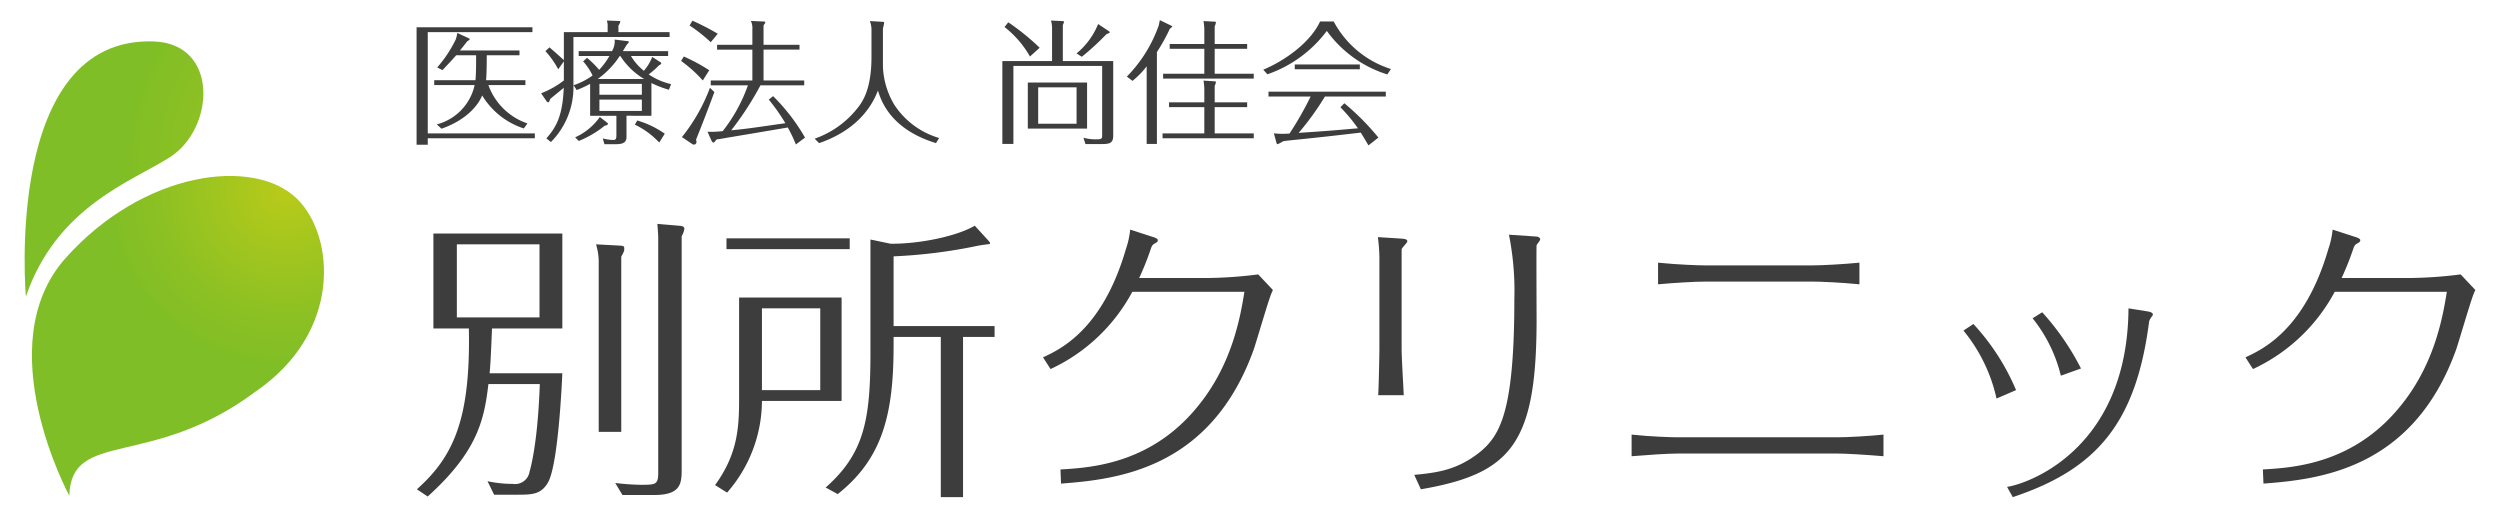
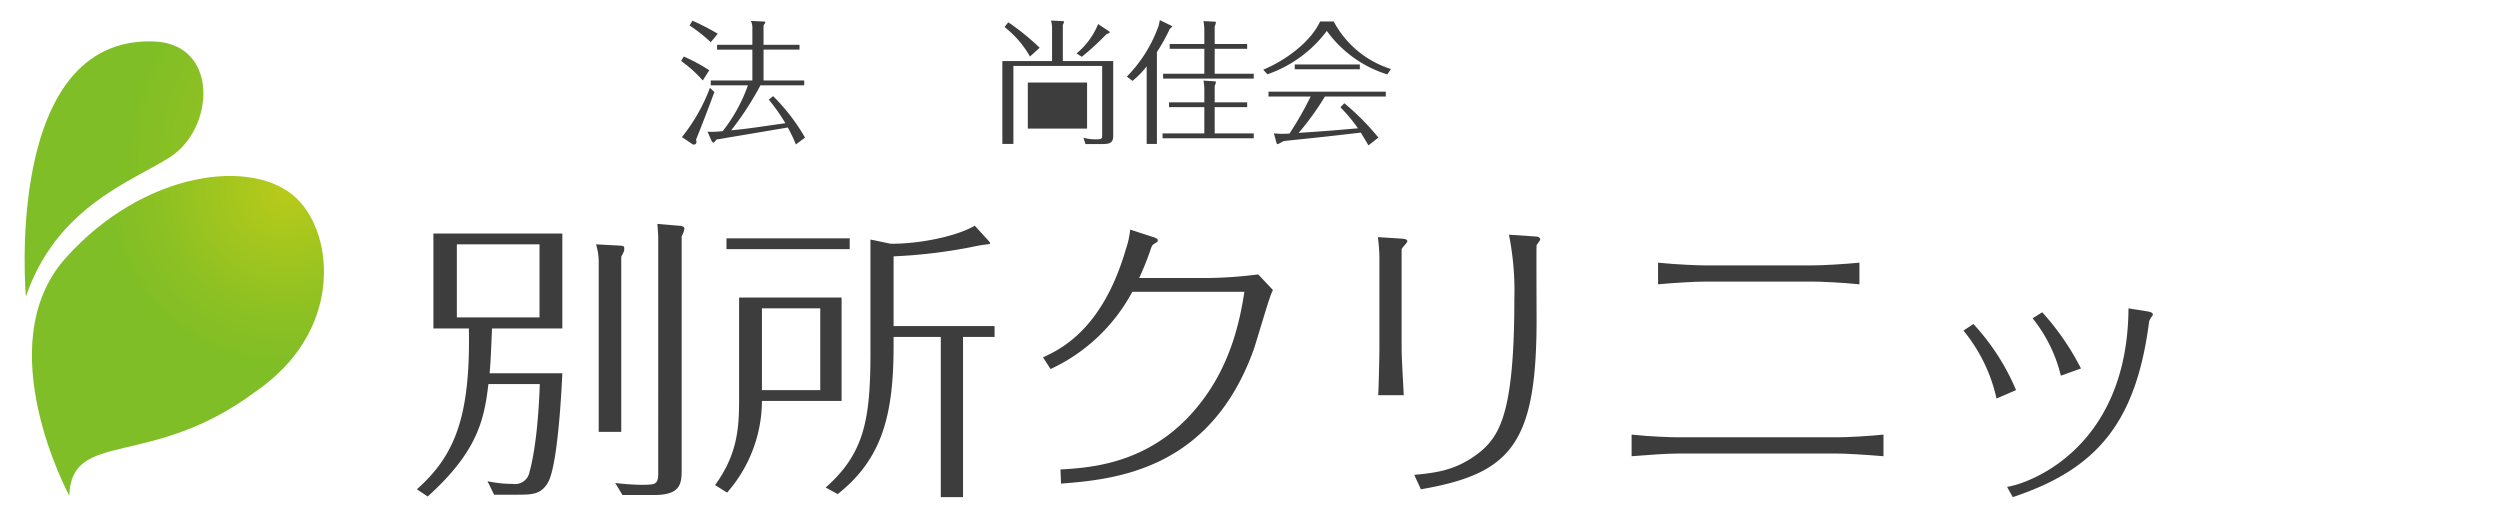
<svg xmlns="http://www.w3.org/2000/svg" xmlns:xlink="http://www.w3.org/1999/xlink" width="290" height="60" viewBox="0 0 290 60">
  <defs>
    <radialGradient id="a" cx="35.583" cy="27.05" r="21.018" gradientTransform="translate(-2.658 -4.407) scale(1.006 0.984)" gradientUnits="userSpaceOnUse">
      <stop offset="0" stop-color="#b8cb1a" />
      <stop offset="0.033" stop-color="#b6ca1a" />
      <stop offset="0.669" stop-color="#8ec123" />
      <stop offset="1" stop-color="#7fbe26" />
    </radialGradient>
    <radialGradient id="b" cx="44.218" cy="23.469" r="27.772" xlink:href="#a" />
  </defs>
  <g>
    <g>
      <path d="M65.232,43.3c-.035.803-.453,10.426-1.639,12.622-.802,1.43-1.848,1.464-3.557,1.464H57.317l-.767-1.568a13.71,13.71,0,0,0,2.929.313,1.705,1.705,0,0,0,1.953-1.43c.035-.14.941-2.998,1.185-10.146H56.655c-.488,4.184-1.29,7.845-7.043,13.04l-1.255-.837c4.219-3.766,6.241-8.055,6.032-18.653H50.274V27.087H65.232V38.105H57.073c-.14,3.521-.209,4.532-.279,5.194Zm-12.238-14.957v8.473H62.582V28.343Zm18.758.14c.558.034.663.034.663.349,0,.243,0,.313-.349.941V50.099H69.451V30.33a6.908,6.908,0,0,0-.314-1.987Zm6.973-2.302c.279.035.663.035.663.349a2.418,2.418,0,0,1-.314.872V54.597c0,1.674-.279,2.824-3.208,2.824H72.205l-.837-1.395a28.244,28.244,0,0,0,2.894.209c1.813,0,2.092,0,2.092-1.43V27.575c0-.244-.069-1.359-.104-1.604Z" fill="#3d3d3d" />
      <path d="M97.626,34.514V46.508H88.387A16.238,16.238,0,0,1,84.342,57.142l-1.395-.871c2.72-3.73,2.789-6.903,2.789-10.251V34.514Zm.941-6.868v1.255H84.272V27.646Zm-10.181,8.123v9.484h6.764V35.769Zm15.271,4.254c0,7.845-1.186,13.11-6.485,17.294l-1.395-.767c4.463-3.94,5.195-7.811,5.195-15.655V27.784l2.336.488c3.452.035,7.775-.906,9.763-2.092l1.534,1.674c.174.209.244.278.244.349,0,.174-.14.069-1.464.313a59.692,59.692,0,0,1-9.728,1.221v8.089h11.715v1.255H111.712V57.665h-2.58v-18.584H103.658Z" fill="#3d3d3d" />
      <path d="M123.013,54.457c3.626-.209,10.843-.662,16.317-7.81,3.73-4.812,4.602-10.216,5.021-12.796H131.346a20.558,20.558,0,0,1-9.484,8.96l-.872-1.359c2.022-.941,6.903-3.208,9.623-12.587a9.763,9.763,0,0,0,.488-2.231l2.58.837c.104.035.627.175.627.384s-.174.278-.279.349c-.349.174-.418.313-.558.732a32.421,32.421,0,0,1-1.325,3.312h7.984a49.712,49.712,0,0,0,5.823-.418l1.708,1.813a4.037,4.037,0,0,0-.174.383c-.384.907-1.708,5.509-2.057,6.521-4.986,13.877-15.864,15.062-22.35,15.55Z" fill="#3d3d3d" />
      <path d="M160.01,29.842a20.561,20.561,0,0,0-.175-2.336l2.755.174c.349.035.662.07.662.314,0,.174-.662.767-.662.941V40.511c0,1.011.209,4.428.244,5.335h-2.964c.069-1.012.14-4.777.14-5.335ZM164.054,55.085c2.546-.244,4.916-.523,7.531-2.58,2.44-1.952,4.079-4.776,4.079-17.816a33.004,33.004,0,0,0-.627-7.462l3.138.209c.14,0,.488.07.488.349,0,.105-.384.559-.419.663-.034.069,0,8.054,0,8.611,0,14.47-2.963,17.887-13.423,19.7Z" fill="#3d3d3d" />
      <path d="M189.266,50.413c2.231.244,4.638.313,5.404.313h18.41c1.29,0,3.766-.14,5.404-.313v2.51c-2.022-.174-4.358-.313-5.404-.313H194.67c-1.29,0-3.73.175-5.404.313Zm3.068-19.943c2.441.244,4.707.313,5.404.313h12.587c1.15,0,3.557-.14,5.369-.313v2.51c-2.126-.209-4.428-.313-5.369-.313H197.739c-1.15,0-3.556.14-5.404.313Z" fill="#3d3d3d" />
      <path d="M231.598,46.229a18.861,18.861,0,0,0-3.835-7.88l1.15-.767a26.29,26.29,0,0,1,4.951,7.671Zm1.221,10.251c2.823-.453,13.98-4.672,14.086-20.711l2.196.35c.453.069.628.209.628.349a.19.19,0,0,1-.07.174c-.279.418-.349.488-.384.837-1.534,11.575-6.031,16.945-15.794,20.188Zm6.24-12.9a17.052,17.052,0,0,0-3.277-6.659l1.116-.697a29.789,29.789,0,0,1,4.497,6.52Z" fill="#3d3d3d" />
-       <path d="M262.494,54.457c3.626-.209,10.843-.662,16.317-7.81,3.73-4.812,4.603-10.216,5.021-12.796H270.827a20.56,20.56,0,0,1-9.483,8.96l-.872-1.359c2.022-.941,6.903-3.208,9.623-12.587a9.763,9.763,0,0,0,.488-2.231l2.58.837c.104.035.628.175.628.384s-.175.278-.279.349c-.349.174-.419.313-.558.732a32.667,32.667,0,0,1-1.325,3.312h7.984a49.697,49.697,0,0,0,5.822-.418l1.709,1.813a4.032,4.032,0,0,0-.175.383c-.383.907-1.708,5.509-2.057,6.521-4.986,13.877-15.864,15.062-22.35,15.55Z" fill="#3d3d3d" />
    </g>
    <g>
-       <path d="M62.042,15.477v.562H49.621v.75H48.324V3.164h13.438v.562H49.621v11.75Zm-1.281-.578a8.811,8.811,0,0,1-4.828-3.828c-.453,1.125-1.812,2.844-4.719,3.859l-.547-.5a6.059,6.059,0,0,0,4.391-4.562h-4.688v-.562h4.781C55.23,8.664,55.23,7.164,55.23,6.414h-2.312c-.5.578-1.281,1.391-1.594,1.719l-.609-.312A14.47,14.47,0,0,0,52.855,4.602a3.326,3.326,0,0,0,.188-.781l1.281.594c.109.047.156.062.156.125s-.062.125-.281.25c-.266.344-.484.625-.844,1.062h6.906v.562H56.464c0,.328,0,2.062-.078,2.891h4.562v.562H56.652a7.321,7.321,0,0,0,4.531,4.453Z" fill="#3d3d3d" />
-       <path d="M77.674,3.727v.562H66.518v5.562a9.034,9.034,0,0,1-2.609,6.625l-.531-.422c1.188-1.344,1.891-2.688,2.016-5.875-.234.219-1.344,1.094-1.562,1.297-.094.25-.141.391-.25.391a.293.293,0,0,1-.203-.156l-.609-.891A10.457,10.457,0,0,0,65.408,9.336V7.117l-.656.922a10.071,10.071,0,0,0-1.484-2.109l.469-.438c.281.234,1.516,1.328,1.672,1.484v-3.25h5.078V2.93a1.827,1.827,0,0,0-.094-.547l1.344.047c.125,0,.219,0,.219.062a1.227,1.227,0,0,1-.219.484v.75ZM76.58,7.195c.078.047.125.078.125.141,0,.109-.094.156-.25.234a11.238,11.238,0,0,1-1.203,1.062,7.622,7.622,0,0,0,2.594,1.125l-.25.656a11.95,11.95,0,0,1-2.031-.781v3.797H72.674v2.469c0,.828-.766.828-1.375.828h-1.188l-.188-.672a5.737,5.737,0,0,0,1.188.188c.266,0,.391-.078.391-.531V13.43H68.455V9.727a12.634,12.634,0,0,1-1.562.719l-.359-.562a8.083,8.083,0,0,0,2.203-1.125,6.785,6.785,0,0,0-1.094-1.641l.453-.406a10.504,10.504,0,0,1,1.406,1.391,8.307,8.307,0,0,0,1.188-1.609h-3.562v-.562h3.859a2.172,2.172,0,0,0,.312-1.344l1.375.172c.234.031.266.031.266.109s-.078.156-.188.266c-.047.047-.344.531-.5.797h5.25v.562h-4.312a6.335,6.335,0,0,0,1.5,1.719,5.516,5.516,0,0,0,.969-1.609Zm-6.219,6.984c.141.109.156.125.156.172,0,.156-.203.203-.375.234a11.808,11.808,0,0,1-3,1.766l-.422-.422a7.013,7.013,0,0,0,2.859-2.359ZM74.721,9.164a8.412,8.412,0,0,1-2.766-2.672h-.062a10.05,10.05,0,0,1-2.562,2.672Zm-.266,1.828V9.727H69.533v1.266Zm-4.922.562v1.312h4.922v-1.312Zm4.391,2.422a10.919,10.919,0,0,1,3.188,1.531l-.641,1.031a9.339,9.339,0,0,0-2.828-2.078Z" fill="#3d3d3d" />
      <path d="M81.524,9.336A15.228,15.228,0,0,0,79.008,7.07l.312-.516a21.142,21.142,0,0,1,2.953,1.594Zm1.344,1.344c-.891,2.406-1.484,3.922-2.125,5.516a1.34,1.34,0,0,1,.047.266.291.291,0,0,1-.281.312.348.348,0,0,1-.203-.062l-1.203-.812a20.486,20.486,0,0,0,3.25-5.719ZM82.446,4.898a17.616,17.616,0,0,0-2.453-1.938l.328-.562a28.736,28.736,0,0,1,2.938,1.516Zm10.297.297v.562H88.571V9.336h4.719v.562H88.211a35.234,35.234,0,0,1-3.391,5.219c1.844-.188,1.953-.203,6.281-.828a21.854,21.854,0,0,0-1.922-2.734l.5-.406a22.53,22.53,0,0,1,3.703,4.812l-1.062.797a15.91,15.91,0,0,0-.938-1.969q-4.125.703-8.266,1.391c-.25.312-.281.359-.359.359-.109,0-.188-.156-.234-.25l-.453-1a12.821,12.821,0,0,0,1.766-.078,18.611,18.611,0,0,0,2.922-5.312H82.446v-.562h4.828V5.758H83.18v-.562h4.094V3.383a1.908,1.908,0,0,0-.172-.953l1.438.062c.141,0,.234.016.234.109,0,.047-.016.078-.203.344v2.25Z" fill="#3d3d3d" />
-       <path d="M102.28,2.523c.25.016.281.016.281.109,0,.109-.125.594-.141.688V7.711a9.271,9.271,0,0,0,1.328,4.453,9.38,9.38,0,0,0,5.188,3.844l-.359.594c-5.312-1.625-6.375-4.953-6.734-6.094-.406,1-1.75,4.359-6.828,6.094l-.516-.516a10.867,10.867,0,0,0,4.859-3.406c.641-.781,1.734-2.203,1.734-6.094V3.32a2.928,2.928,0,0,0-.188-.875Z" fill="#3d3d3d" />
-       <path d="M129.132,7.086v8.672c0,.922-.531.953-1.438.953h-1.781l-.234-.734a5.414,5.414,0,0,0,1.469.188c.703,0,.703-.109.703-.531V7.648H117.554v9.047H116.273V7.086h5.766V3.18a3.276,3.276,0,0,0-.125-.797l1.297.062c.047,0,.219,0,.219.094a2.455,2.455,0,0,1-.141.359v4.188Zm-9.656-.531A11.591,11.591,0,0,0,116.523,3.133l.438-.547a27.554,27.554,0,0,1,3.641,2.953Zm6.625,3.016v5.344h-6.875V9.57Zm-5.672.562v4.219h4.453V10.133Zm8.156-6.547c.062.047.156.109.156.141,0,.078-.141.141-.391.234a30.795,30.795,0,0,1-2.859,2.625l-.609-.391a8.544,8.544,0,0,0,2.5-3.406Z" fill="#3d3d3d" />
+       <path d="M129.132,7.086v8.672c0,.922-.531.953-1.438.953h-1.781l-.234-.734a5.414,5.414,0,0,0,1.469.188c.703,0,.703-.109.703-.531V7.648H117.554v9.047H116.273V7.086h5.766V3.18a3.276,3.276,0,0,0-.125-.797l1.297.062c.047,0,.219,0,.219.094a2.455,2.455,0,0,1-.141.359v4.188Zm-9.656-.531A11.591,11.591,0,0,0,116.523,3.133l.438-.547a27.554,27.554,0,0,1,3.641,2.953Zm6.625,3.016v5.344h-6.875V9.57Zm-5.672.562v4.219V10.133Zm8.156-6.547c.062.047.156.109.156.141,0,.078-.141.141-.391.234a30.795,30.795,0,0,1-2.859,2.625l-.609-.391a8.544,8.544,0,0,0,2.5-3.406Z" fill="#3d3d3d" />
      <path d="M134.201,16.695h-1.188v-9a9.948,9.948,0,0,1-1.641,1.688l-.656-.5a16.065,16.065,0,0,0,3.688-5.906c.031-.078.109-.531.141-.641l1.25.609c.016.016.188.078.188.109,0,.062-.109.156-.281.281a21.278,21.278,0,0,1-1.5,2.703Zm6.703-1.219h4.531v.562H134.857v-.562h4.844V12.43h-4.094v-.562h4.094V10.32a6.776,6.776,0,0,0-.094-.969l1.219.078c.203.016.219.016.219.094a1.456,1.456,0,0,1-.141.438v1.906h3.766v.562H140.904Zm3.766-10.375v.562H140.904V8.555h4.531v.562H134.92v-.562h4.781V5.664h-4.016v-.562h4.016V3.414a6.776,6.776,0,0,0-.094-.969l1.219.062c.203.016.219.016.219.109a1.8,1.8,0,0,1-.141.438V5.102Z" fill="#3d3d3d" />
      <path d="M154.708,2.492a11.426,11.426,0,0,0,6.641,5.516l-.422.625a13.632,13.632,0,0,1-7.016-5.047A14.487,14.487,0,0,1,147.02,8.617l-.484-.531c2.75-1.156,5.547-3.312,6.594-5.594Zm1.234,9.484a28.891,28.891,0,0,1,3.953,3.984l-1.156.906c-.453-.781-.656-1.109-.891-1.484-4.156.484-4.625.531-8.562.938l-.438.062a4.451,4.451,0,0,1-.641.344c-.094,0-.125-.125-.141-.172L147.77,15.461a7.463,7.463,0,0,0,1.031.062c.297,0,.5-.016.781-.031a38.31,38.31,0,0,0,2.453-4.297H147.145v-.562h13.609v.562h-7.062a31.919,31.919,0,0,1-3.047,4.219c3.25-.219,3.609-.25,6.875-.531a18.677,18.677,0,0,0-2.031-2.438Zm1.797-4.5v.562h-7.547v-.562Z" fill="#3d3d3d" />
    </g>
    <g>
      <path d="M8.04,57.5s-9.458-17.439-.44-27.553c9.028-10.114,21.839-11.786,26.853-6.892,4.4,4.309,5.283,15.502-4.841,22.392C17.507,54.482,8.261,49.749,8.04,57.5Z" fill="url(#a)" />
      <path d="M3.004,34.403S.319,4.177,17.848,4.807c7.59.274,7.074,10.096,1.861,13.43C15.301,21.052,6.57,23.956,3.004,34.403Z" fill="url(#b)" />
    </g>
  </g>
</svg>